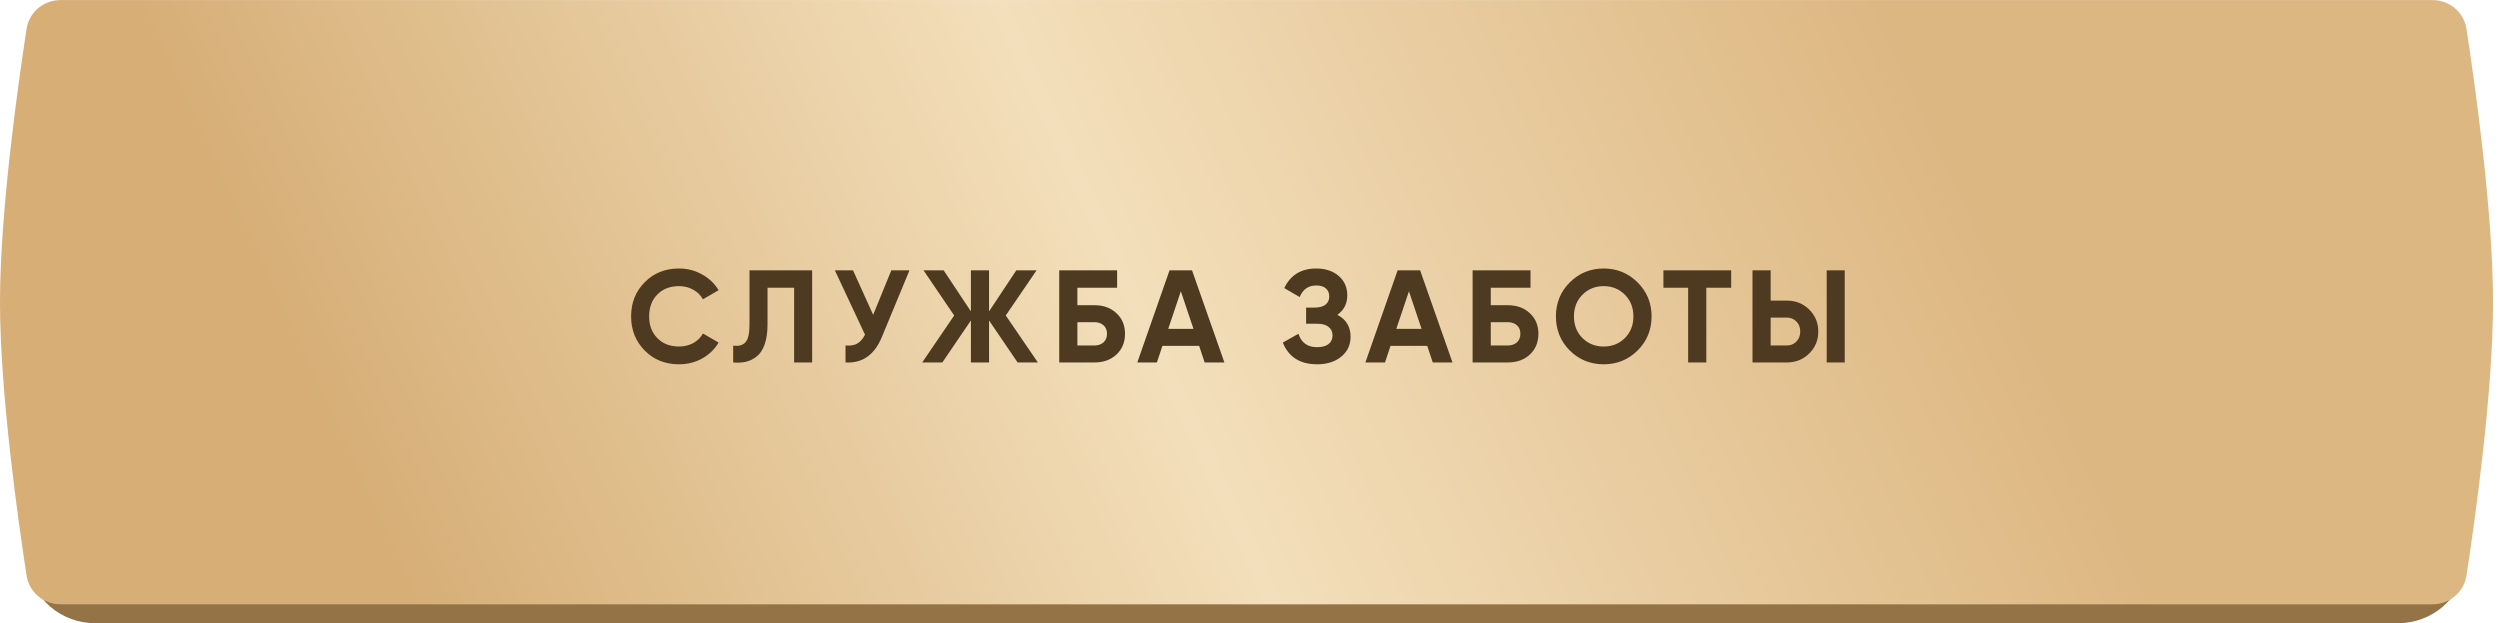
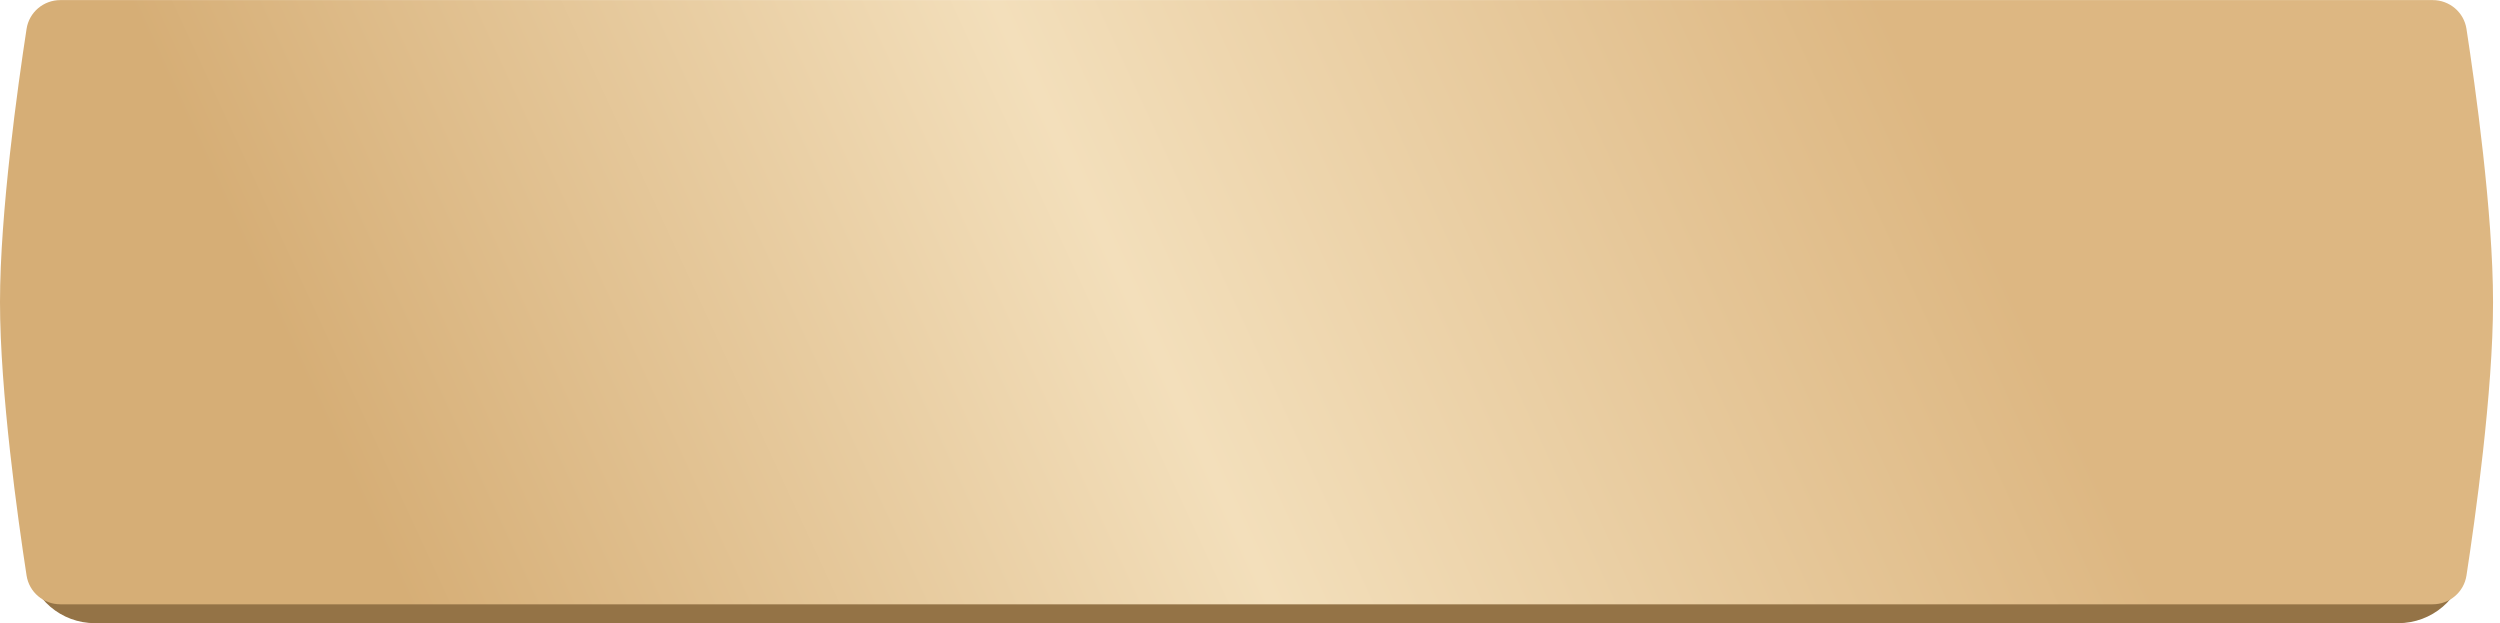
<svg xmlns="http://www.w3.org/2000/svg" width="345" height="86" viewBox="0 0 345 86" fill="none">
  <path d="M3.807 10.594C4.469 5.977 8.446 2.617 13.11 2.617H330.934C335.598 2.617 339.575 5.977 340.238 10.594C341.503 19.406 343.294 33.747 343.294 44.308C343.294 54.87 341.503 69.21 340.238 78.023C339.575 82.639 335.598 85.999 330.934 85.999H13.11C8.446 85.999 4.469 82.639 3.807 78.023C2.541 69.21 0.75 54.87 0.75 44.308C0.75 33.747 2.541 19.406 3.807 10.594Z" fill="#947346" />
  <path d="M3.666 3.988C4.02 1.684 6.006 0.012 8.337 0.012H335.703C338.034 0.012 340.02 1.684 340.374 3.988C341.571 11.77 344.04 29.329 344.04 41.703C344.04 54.076 341.571 71.636 340.374 79.418C340.02 81.721 338.034 83.394 335.703 83.394H8.337C6.006 83.394 4.02 81.721 3.666 79.418C2.469 71.636 0 54.076 0 41.703C0 29.329 2.469 11.77 3.666 3.988Z" fill="url(#paint0_linear_790_842)" />
-   <path d="M93.701 50.272C91.788 50.272 90.209 49.636 88.962 48.365C87.715 47.094 87.092 45.527 87.092 43.662C87.092 41.786 87.715 40.218 88.962 38.96C90.209 37.688 91.788 37.053 93.701 37.053C94.851 37.053 95.91 37.325 96.879 37.87C97.859 38.403 98.622 39.129 99.166 40.049L97.006 41.302C96.691 40.733 96.243 40.291 95.662 39.976C95.081 39.65 94.427 39.486 93.701 39.486C92.466 39.486 91.468 39.873 90.705 40.648C89.954 41.423 89.579 42.428 89.579 43.662C89.579 44.885 89.954 45.884 90.705 46.658C91.468 47.433 92.466 47.821 93.701 47.821C94.427 47.821 95.081 47.663 95.662 47.348C96.255 47.022 96.703 46.58 97.006 46.023L99.166 47.276C98.622 48.196 97.865 48.928 96.897 49.473C95.928 50.005 94.863 50.272 93.701 50.272ZM101.18 50.018V47.693C101.93 47.802 102.493 47.651 102.869 47.239C103.244 46.828 103.431 46.023 103.431 44.825V37.307H112.075V50.018H109.587V39.704H105.919V44.752C105.919 45.853 105.786 46.779 105.52 47.53C105.253 48.281 104.884 48.837 104.412 49.2C103.952 49.564 103.456 49.806 102.923 49.927C102.403 50.048 101.822 50.078 101.18 50.018ZM123.001 37.307H125.507L121.694 46.513C120.677 48.983 119.007 50.151 116.683 50.018V47.675C117.36 47.736 117.905 47.645 118.317 47.403C118.74 47.149 119.092 46.743 119.37 46.186L115.212 37.307H117.718L120.496 43.444L123.001 37.307ZM143.227 50.018H140.43L136.49 44.225V50.018H133.984V44.225L130.044 50.018H127.266L131.678 43.535L127.448 37.307H130.226L133.984 42.972V37.307H136.49V42.972L140.249 37.307H143.045L138.796 43.535L143.227 50.018ZM151.04 42.119C152.275 42.119 153.285 42.488 154.072 43.227C154.859 43.953 155.252 44.897 155.252 46.059C155.252 47.233 154.859 48.19 154.072 48.928C153.285 49.654 152.275 50.018 151.04 50.018H146.174V37.307H154.163V39.704H148.679V42.119H151.04ZM151.04 47.675C151.536 47.675 151.948 47.536 152.275 47.258C152.601 46.967 152.765 46.568 152.765 46.059C152.765 45.551 152.601 45.157 152.275 44.879C151.948 44.6 151.536 44.461 151.04 44.461H148.679V47.675H151.04ZM166.244 50.018L165.481 47.73H160.415L159.652 50.018H156.947L161.395 37.307H164.5L168.967 50.018H166.244ZM161.214 45.387H164.7L162.957 40.194L161.214 45.387ZM184.564 43.444C185.775 44.086 186.38 45.091 186.38 46.459C186.38 47.597 185.95 48.517 185.091 49.219C184.231 49.921 183.124 50.272 181.768 50.272C179.407 50.272 177.828 49.273 177.029 47.276L179.189 46.059C179.577 47.294 180.436 47.911 181.768 47.911C182.458 47.911 182.984 47.766 183.347 47.475C183.711 47.185 183.892 46.792 183.892 46.295C183.892 45.799 183.711 45.406 183.347 45.115C182.996 44.825 182.488 44.679 181.822 44.679H180.243V42.446H181.441C182.07 42.446 182.561 42.313 182.912 42.046C183.263 41.768 183.438 41.393 183.438 40.921C183.438 40.449 183.287 40.079 182.984 39.813C182.682 39.535 182.234 39.395 181.641 39.395C180.551 39.395 179.789 39.928 179.353 40.993L177.228 39.758C178.088 37.955 179.559 37.053 181.641 37.053C182.9 37.053 183.929 37.392 184.727 38.07C185.526 38.748 185.926 39.644 185.926 40.757C185.926 41.895 185.472 42.791 184.564 43.444ZM197.72 50.018L196.958 47.73H191.892L191.129 50.018H188.423L192.872 37.307H195.977L200.444 50.018H197.72ZM192.69 45.387H196.177L194.434 40.194L192.69 45.387ZM208.088 42.119C209.322 42.119 210.333 42.488 211.12 43.227C211.907 43.953 212.3 44.897 212.3 46.059C212.3 47.233 211.907 48.19 211.12 48.928C210.333 49.654 209.322 50.018 208.088 50.018H203.221V37.307H211.211V39.704H205.727V42.119H208.088ZM208.088 47.675C208.584 47.675 208.995 47.536 209.322 47.258C209.649 46.967 209.813 46.568 209.813 46.059C209.813 45.551 209.649 45.157 209.322 44.879C208.995 44.6 208.584 44.461 208.088 44.461H205.727V47.675H208.088ZM225.992 48.365C224.709 49.636 223.148 50.272 221.308 50.272C219.468 50.272 217.906 49.636 216.623 48.365C215.352 47.082 214.717 45.514 214.717 43.662C214.717 41.81 215.352 40.249 216.623 38.978C217.906 37.695 219.468 37.053 221.308 37.053C223.148 37.053 224.709 37.695 225.992 38.978C227.276 40.249 227.917 41.81 227.917 43.662C227.917 45.514 227.276 47.082 225.992 48.365ZM218.384 46.658C219.171 47.433 220.146 47.821 221.308 47.821C222.47 47.821 223.444 47.433 224.231 46.658C225.018 45.872 225.411 44.873 225.411 43.662C225.411 42.452 225.018 41.453 224.231 40.666C223.444 39.88 222.47 39.486 221.308 39.486C220.146 39.486 219.171 39.88 218.384 40.666C217.598 41.453 217.204 42.452 217.204 43.662C217.204 44.873 217.598 45.872 218.384 46.658ZM238.902 37.307V39.704H235.47V50.018H232.964V39.704H229.551V37.307H238.902ZM241.844 50.018V37.307H244.35V41.483H246.583C247.806 41.483 248.835 41.895 249.67 42.718C250.505 43.541 250.923 44.552 250.923 45.751C250.923 46.949 250.505 47.96 249.67 48.783C248.835 49.606 247.806 50.018 246.583 50.018H241.844ZM252.085 50.018V37.307H254.573V50.018H252.085ZM244.35 47.675H246.583C247.116 47.675 247.558 47.494 247.909 47.13C248.26 46.767 248.435 46.307 248.435 45.751C248.435 45.194 248.26 44.734 247.909 44.37C247.558 44.007 247.116 43.826 246.583 43.826H244.35V47.675Z" fill="#4D3A21" />
  <defs>
    <linearGradient id="paint0_linear_790_842" x1="51.373" y1="73.161" x2="250.656" y2="-18.878" gradientUnits="userSpaceOnUse">
      <stop stop-color="#D6AE76" />
      <stop offset="0.495" stop-color="#F3DFBB" />
      <stop offset="1" stop-color="#DDB782" />
    </linearGradient>
  </defs>
</svg>